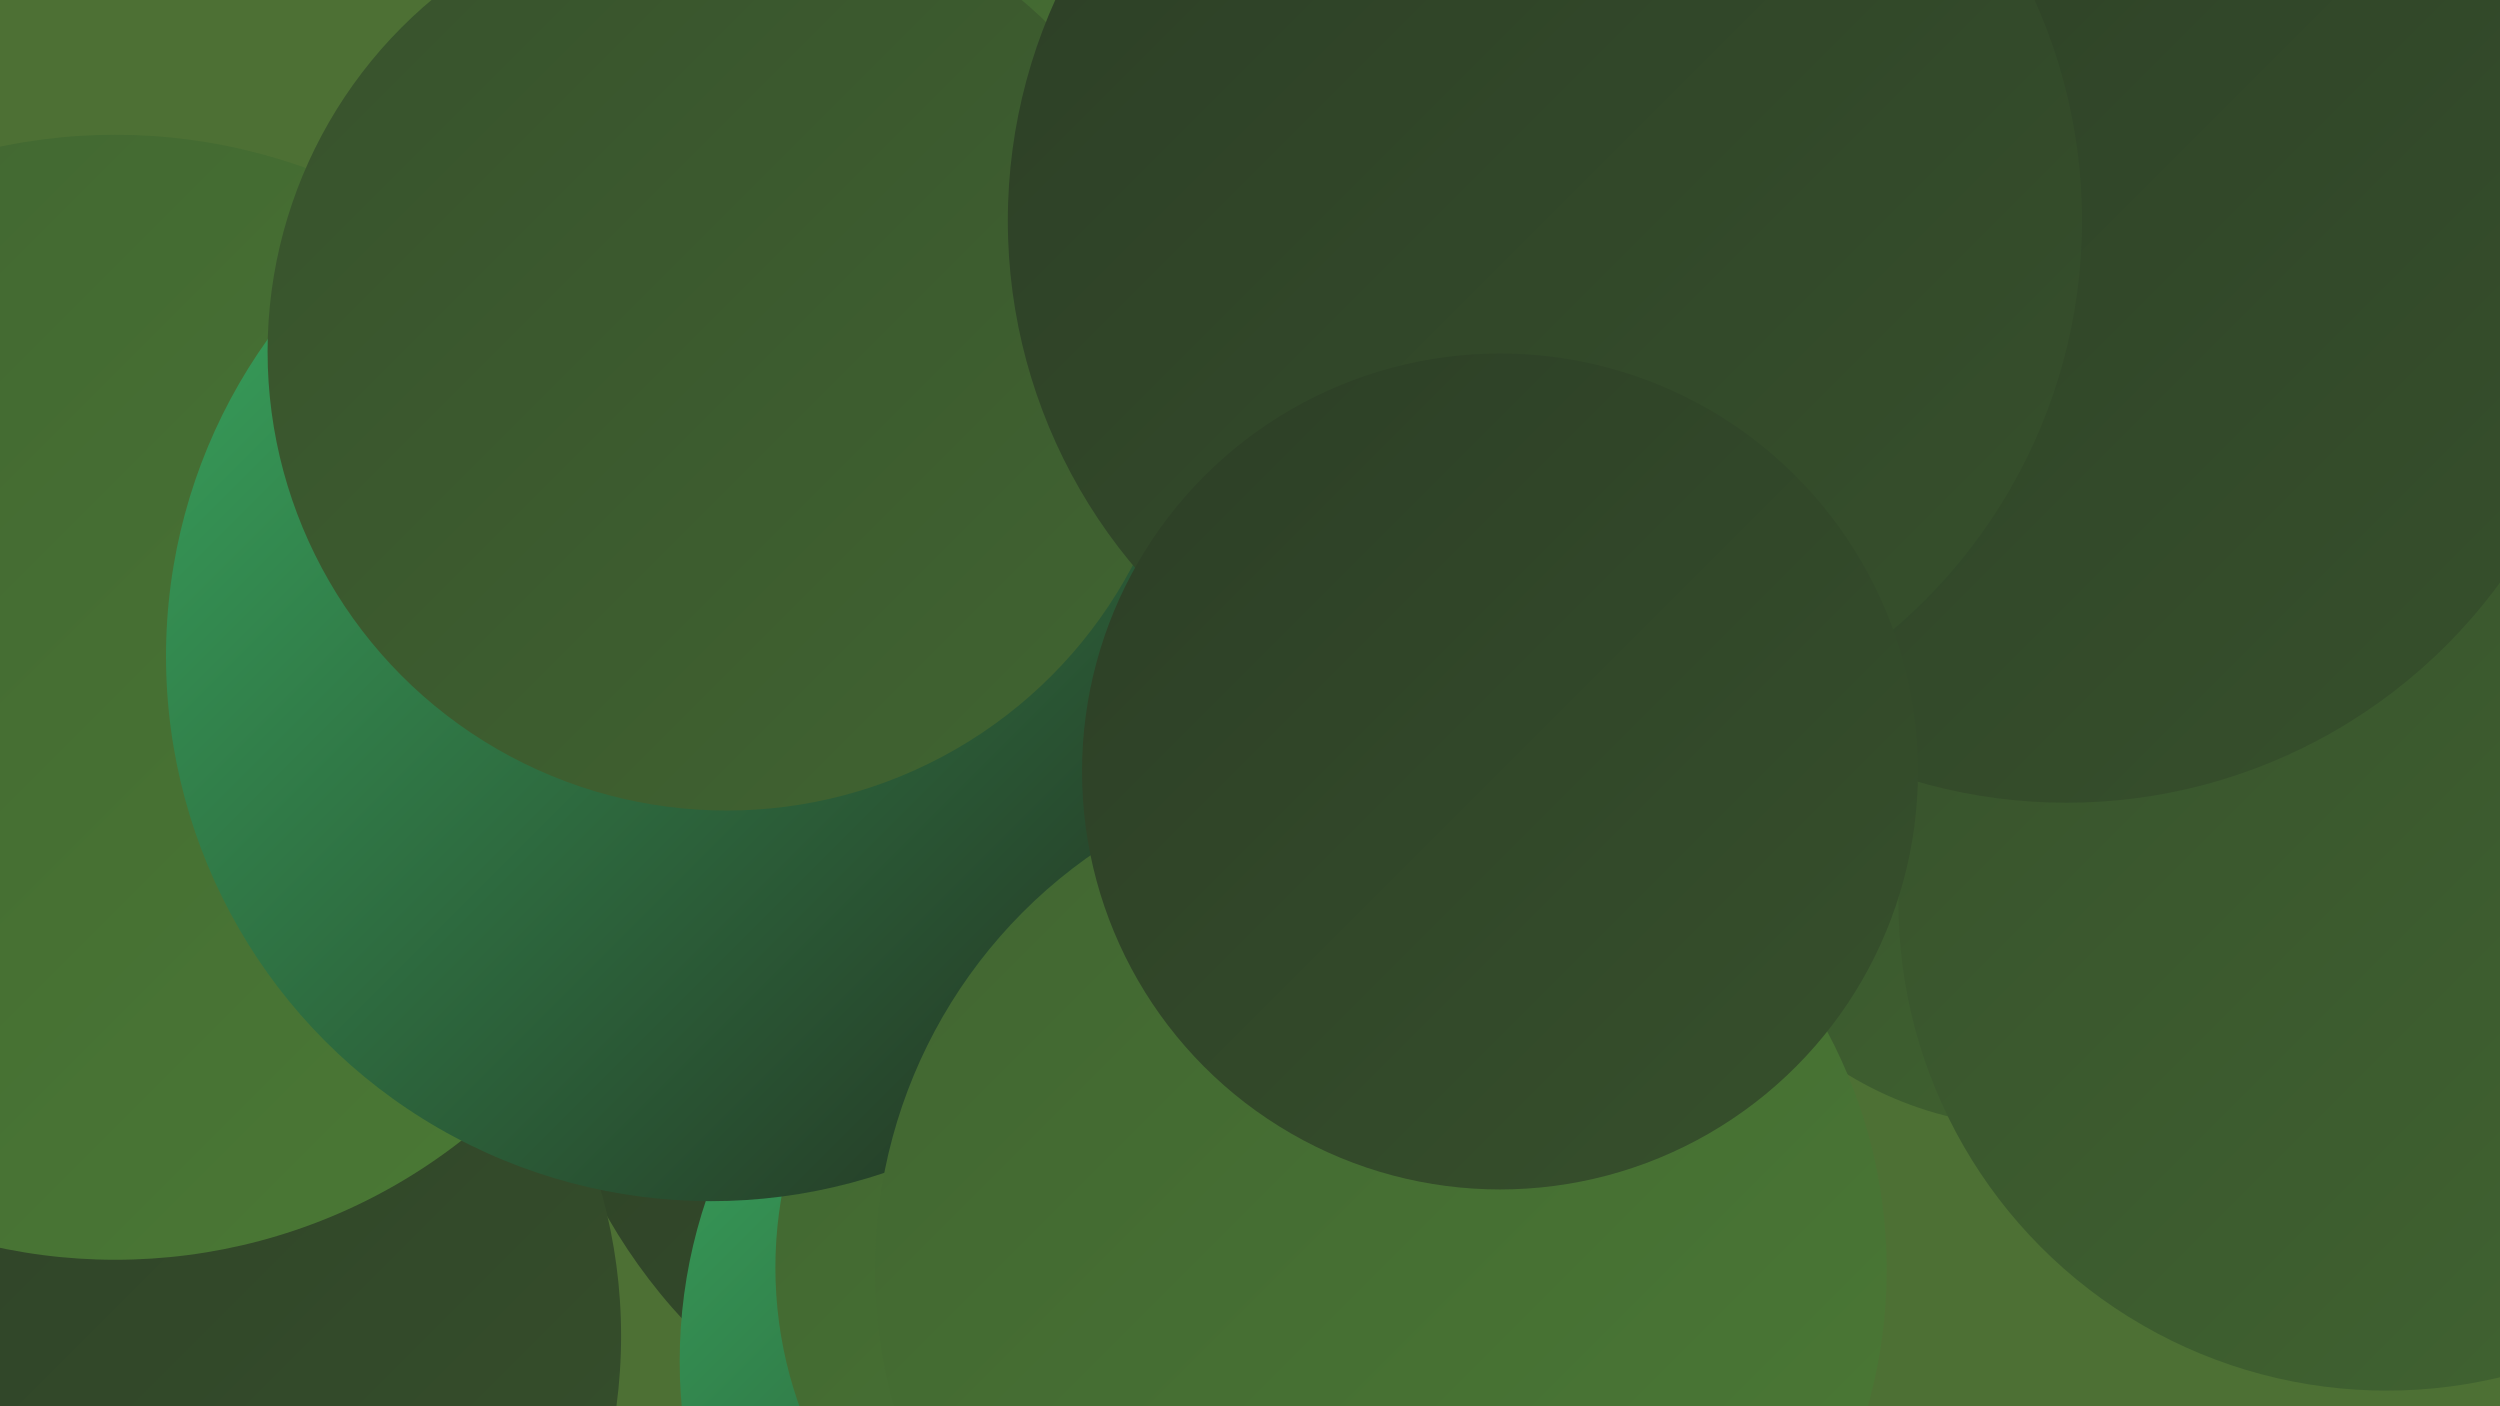
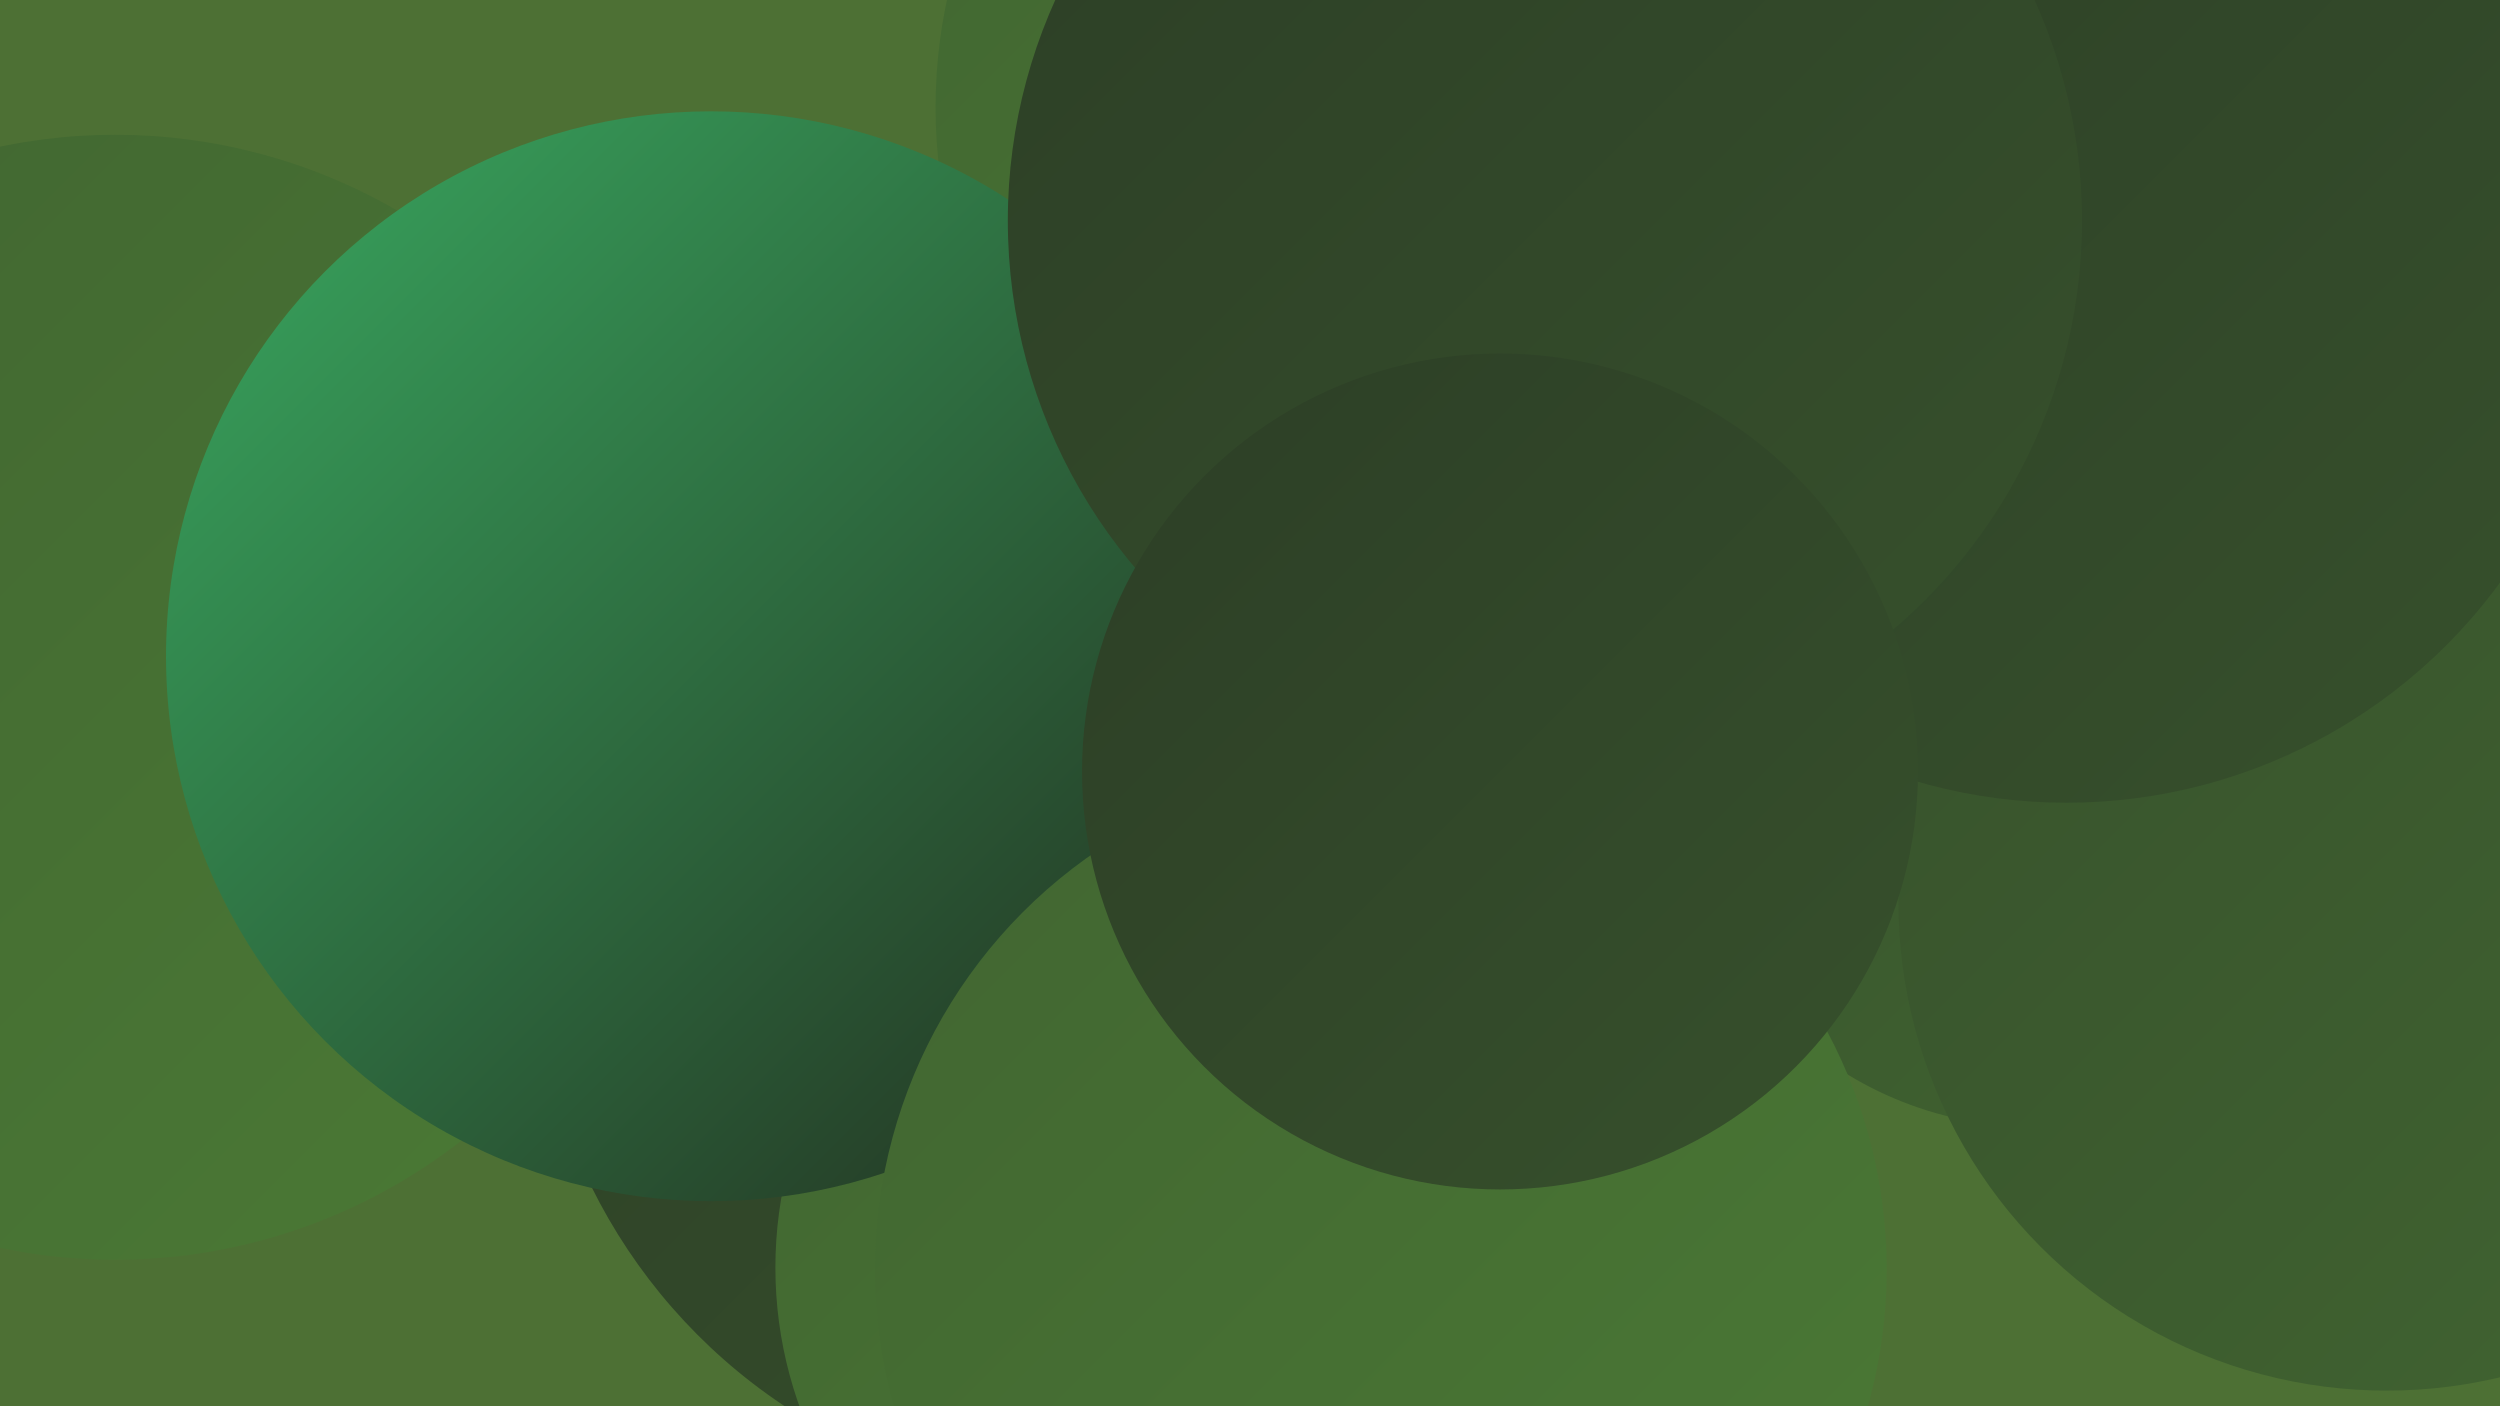
<svg xmlns="http://www.w3.org/2000/svg" width="1280" height="720">
  <defs>
    <linearGradient id="grad0" x1="0%" y1="0%" x2="100%" y2="100%">
      <stop offset="0%" style="stop-color:#222c1e;stop-opacity:1" />
      <stop offset="100%" style="stop-color:#2c3e26;stop-opacity:1" />
    </linearGradient>
    <linearGradient id="grad1" x1="0%" y1="0%" x2="100%" y2="100%">
      <stop offset="0%" style="stop-color:#2c3e26;stop-opacity:1" />
      <stop offset="100%" style="stop-color:#37512c;stop-opacity:1" />
    </linearGradient>
    <linearGradient id="grad2" x1="0%" y1="0%" x2="100%" y2="100%">
      <stop offset="0%" style="stop-color:#37512c;stop-opacity:1" />
      <stop offset="100%" style="stop-color:#416531;stop-opacity:1" />
    </linearGradient>
    <linearGradient id="grad3" x1="0%" y1="0%" x2="100%" y2="100%">
      <stop offset="0%" style="stop-color:#416531;stop-opacity:1" />
      <stop offset="100%" style="stop-color:#4b7a35;stop-opacity:1" />
    </linearGradient>
    <linearGradient id="grad4" x1="0%" y1="0%" x2="100%" y2="100%">
      <stop offset="0%" style="stop-color:#4b7a35;stop-opacity:1" />
      <stop offset="100%" style="stop-color:#389156;stop-opacity:1" />
    </linearGradient>
    <linearGradient id="grad5" x1="0%" y1="0%" x2="100%" y2="100%">
      <stop offset="0%" style="stop-color:#389156;stop-opacity:1" />
      <stop offset="100%" style="stop-color:#39a960;stop-opacity:1" />
    </linearGradient>
    <linearGradient id="grad6" x1="0%" y1="0%" x2="100%" y2="100%">
      <stop offset="0%" style="stop-color:#39a960;stop-opacity:1" />
      <stop offset="100%" style="stop-color:#222c1e;stop-opacity:1" />
    </linearGradient>
  </defs>
  <rect width="1280" height="720" fill="#4d7034" />
  <circle cx="1140" cy="354" r="200" fill="url(#grad3)" />
  <circle cx="228" cy="358" r="182" fill="url(#grad2)" />
-   <circle cx="891" cy="324" r="196" fill="url(#grad3)" />
  <circle cx="1008" cy="216" r="244" fill="url(#grad2)" />
  <circle cx="957" cy="140" r="209" fill="url(#grad6)" />
-   <circle cx="676" cy="384" r="283" fill="url(#grad2)" />
  <circle cx="1042" cy="392" r="185" fill="url(#grad2)" />
  <circle cx="741" cy="55" r="262" fill="url(#grad3)" />
  <circle cx="1222" cy="462" r="250" fill="url(#grad2)" />
  <circle cx="561" cy="480" r="288" fill="url(#grad1)" />
-   <circle cx="45" cy="684" r="273" fill="url(#grad1)" />
  <circle cx="1058" cy="136" r="275" fill="url(#grad1)" />
-   <circle cx="607" cy="697" r="259" fill="url(#grad6)" />
  <circle cx="59" cy="357" r="288" fill="url(#grad3)" />
  <circle cx="608" cy="649" r="211" fill="url(#grad3)" />
  <circle cx="364" cy="336" r="279" fill="url(#grad6)" />
-   <circle cx="372" cy="180" r="235" fill="url(#grad2)" />
  <circle cx="791" cy="113" r="275" fill="url(#grad1)" />
  <circle cx="707" cy="650" r="259" fill="url(#grad3)" />
  <circle cx="768" cy="395" r="214" fill="url(#grad1)" />
</svg>